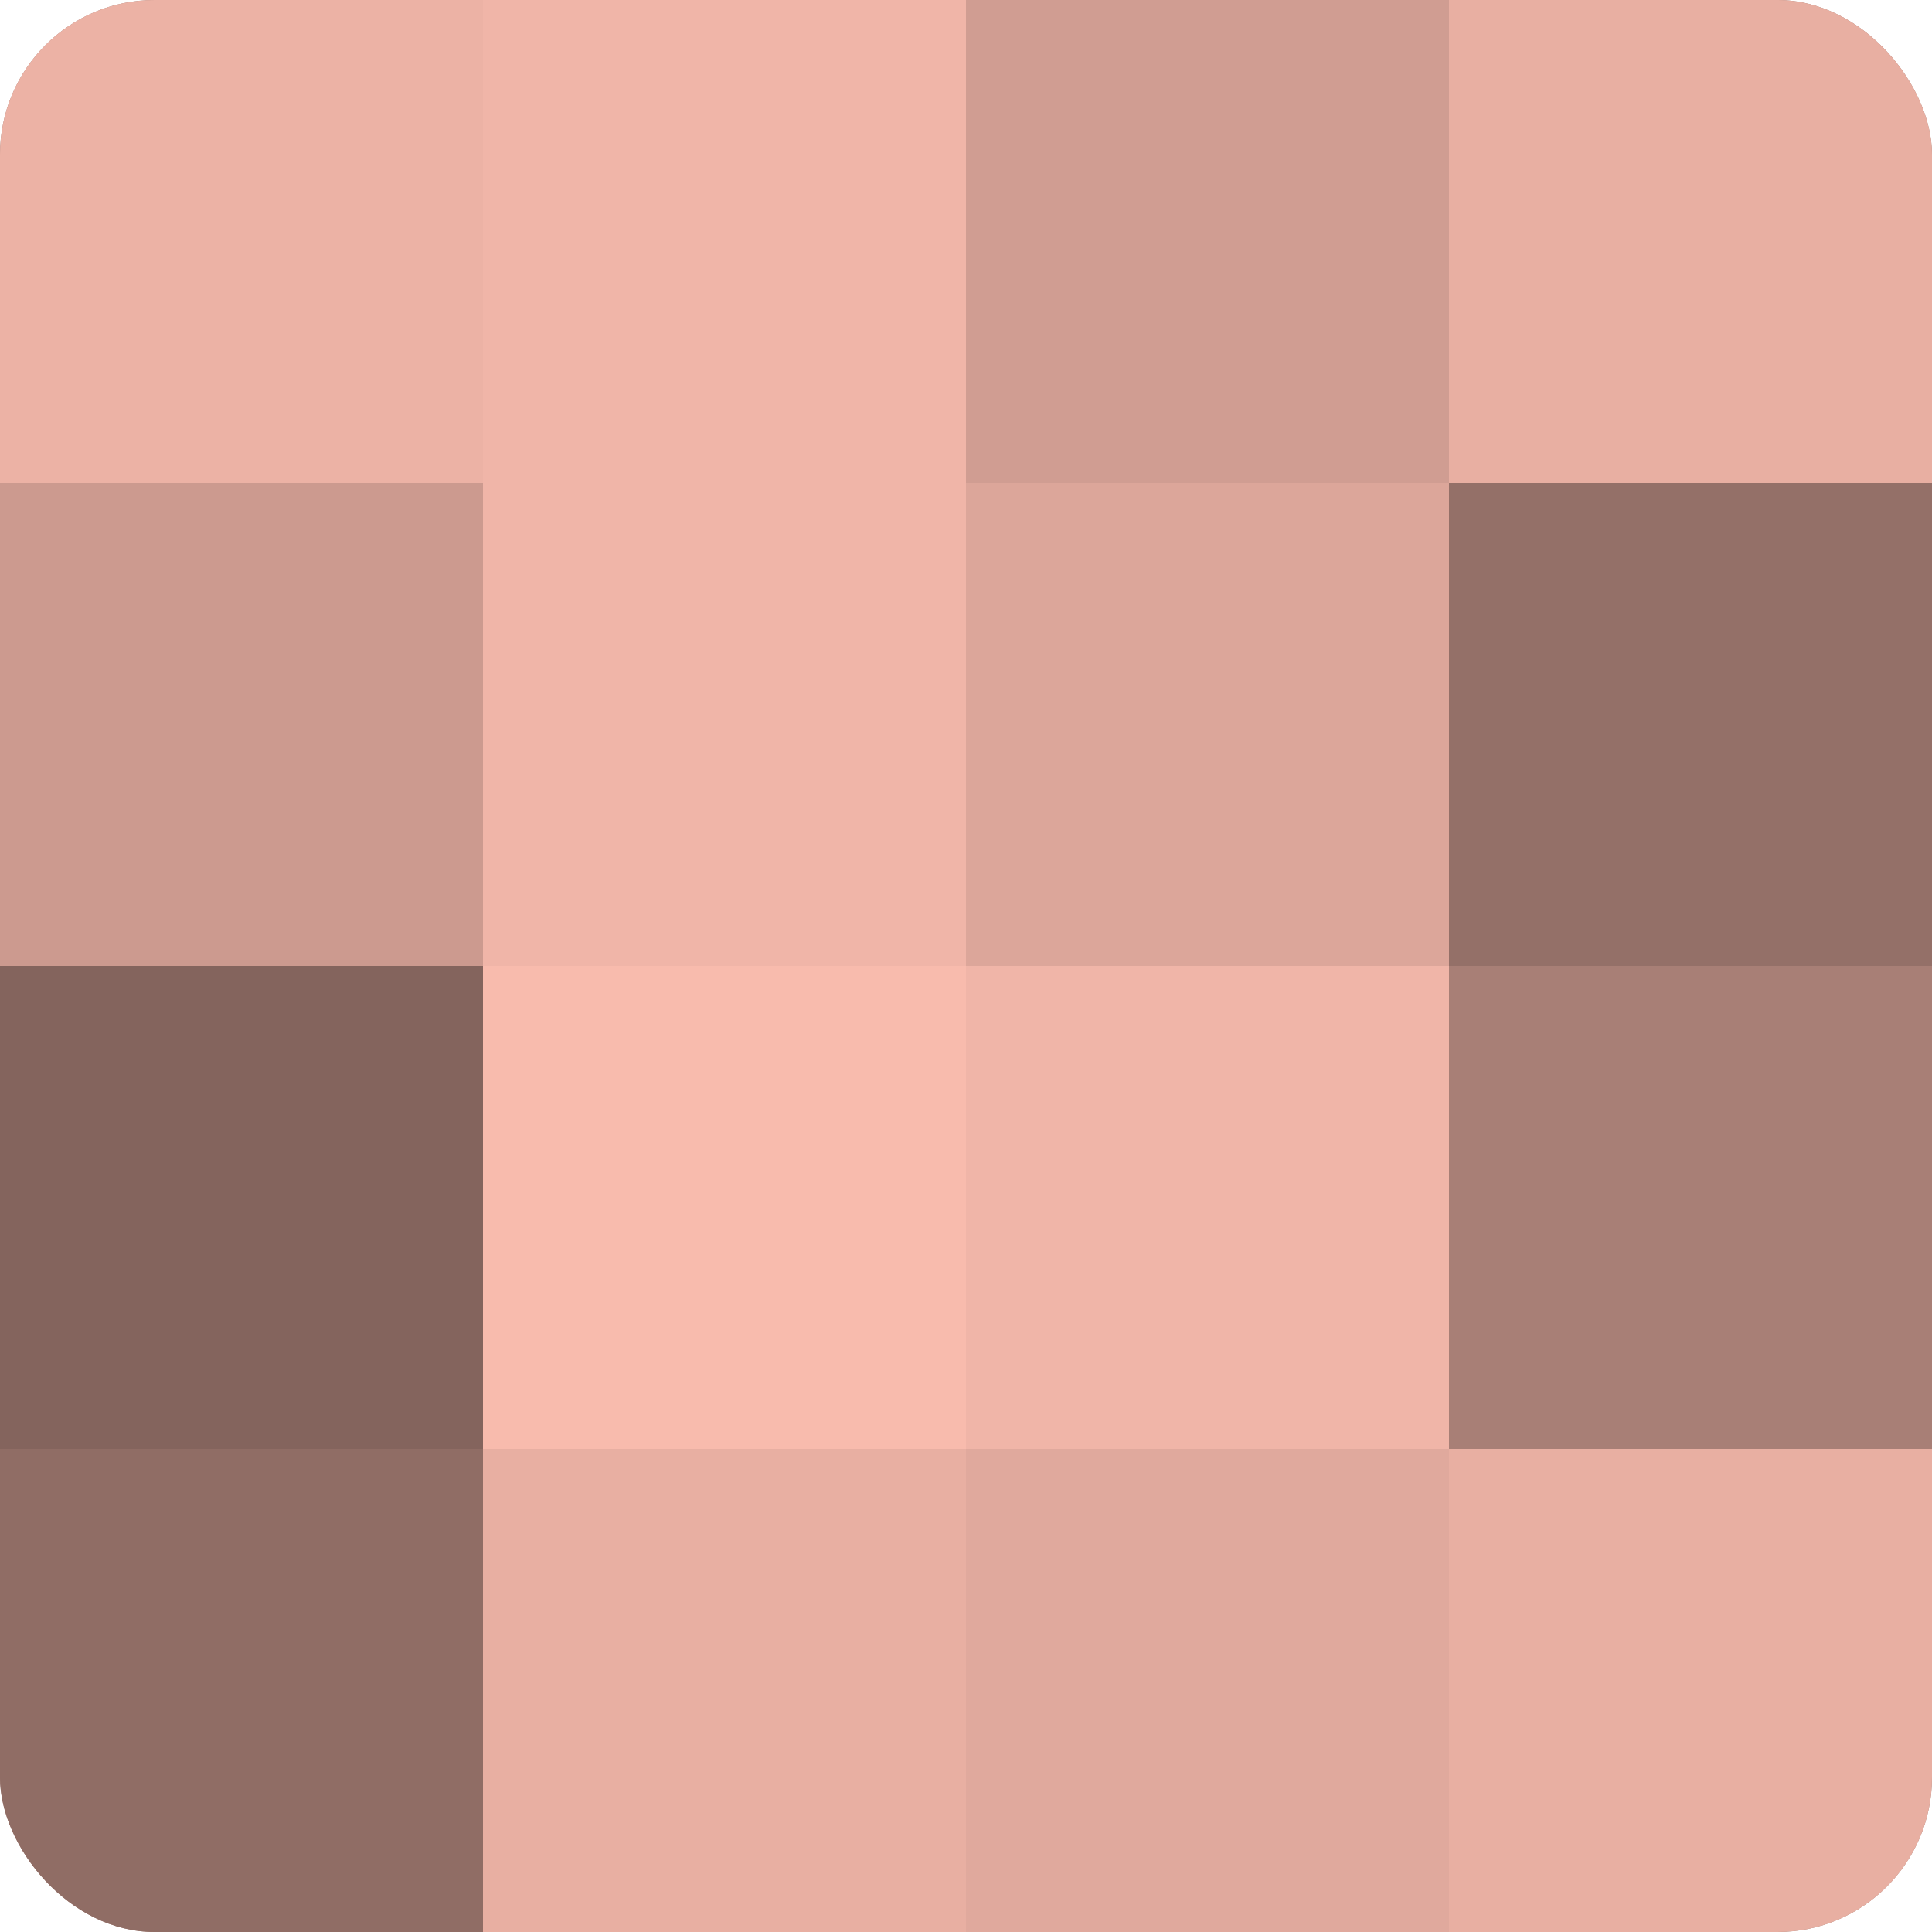
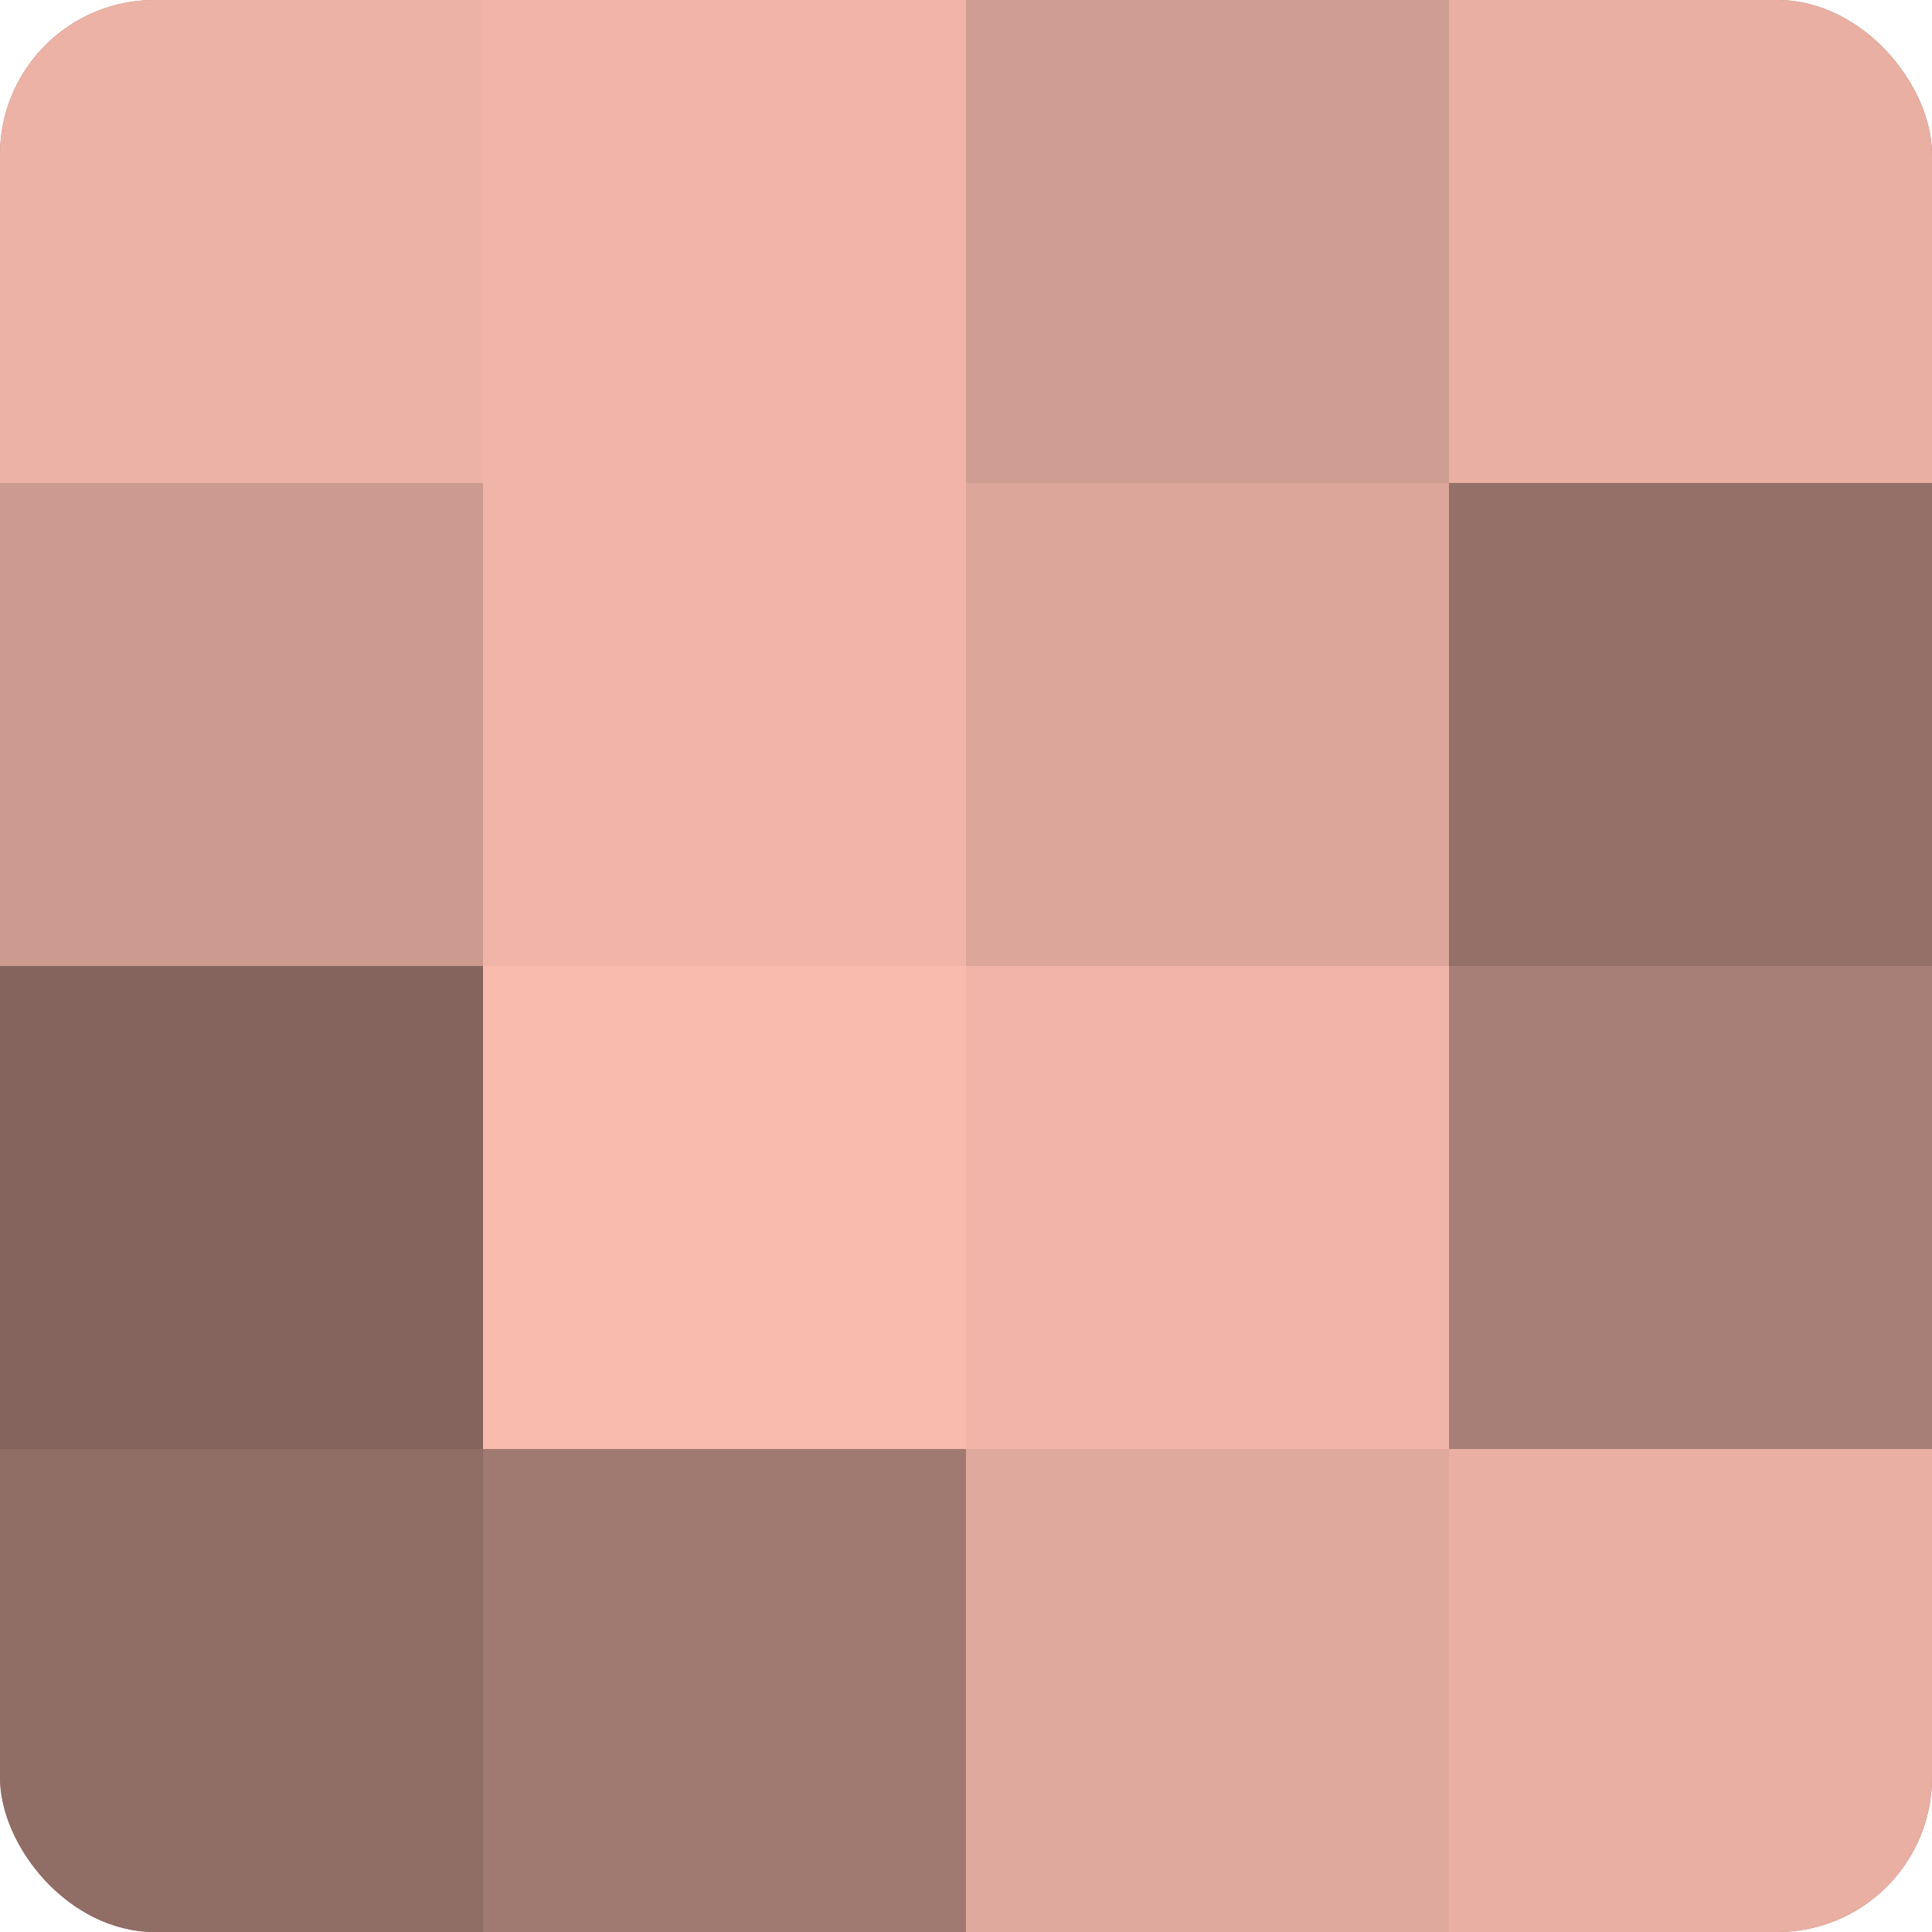
<svg xmlns="http://www.w3.org/2000/svg" width="60" height="60" viewBox="0 0 100 100" preserveAspectRatio="xMidYMid meet">
  <defs>
    <clipPath id="c" width="100" height="100">
      <rect width="100" height="100" rx="8" ry="8" />
    </clipPath>
  </defs>
  <g clip-path="url(#c)">
    <rect width="100" height="100" fill="#a07970" />
    <rect width="25" height="25" fill="#ecb2a5" />
    <rect y="25" width="25" height="25" fill="#cc9a8f" />
    <rect y="50" width="25" height="25" fill="#84645d" />
    <rect y="75" width="25" height="25" fill="#906d65" />
    <rect x="25" width="25" height="25" fill="#f0b5a8" />
    <rect x="25" y="25" width="25" height="25" fill="#f0b5a8" />
    <rect x="25" y="50" width="25" height="25" fill="#f8bbad" />
-     <rect x="25" y="75" width="25" height="25" fill="#e8afa2" />
    <rect x="50" width="25" height="25" fill="#d09d92" />
    <rect x="50" y="25" width="25" height="25" fill="#dca69a" />
    <rect x="50" y="50" width="25" height="25" fill="#f0b5a8" />
    <rect x="50" y="75" width="25" height="25" fill="#e0a99d" />
    <rect x="75" width="25" height="25" fill="#e8afa2" />
    <rect x="75" y="25" width="25" height="25" fill="#947068" />
    <rect x="75" y="50" width="25" height="25" fill="#a87f76" />
    <rect x="75" y="75" width="25" height="25" fill="#e8afa2" />
  </g>
</svg>